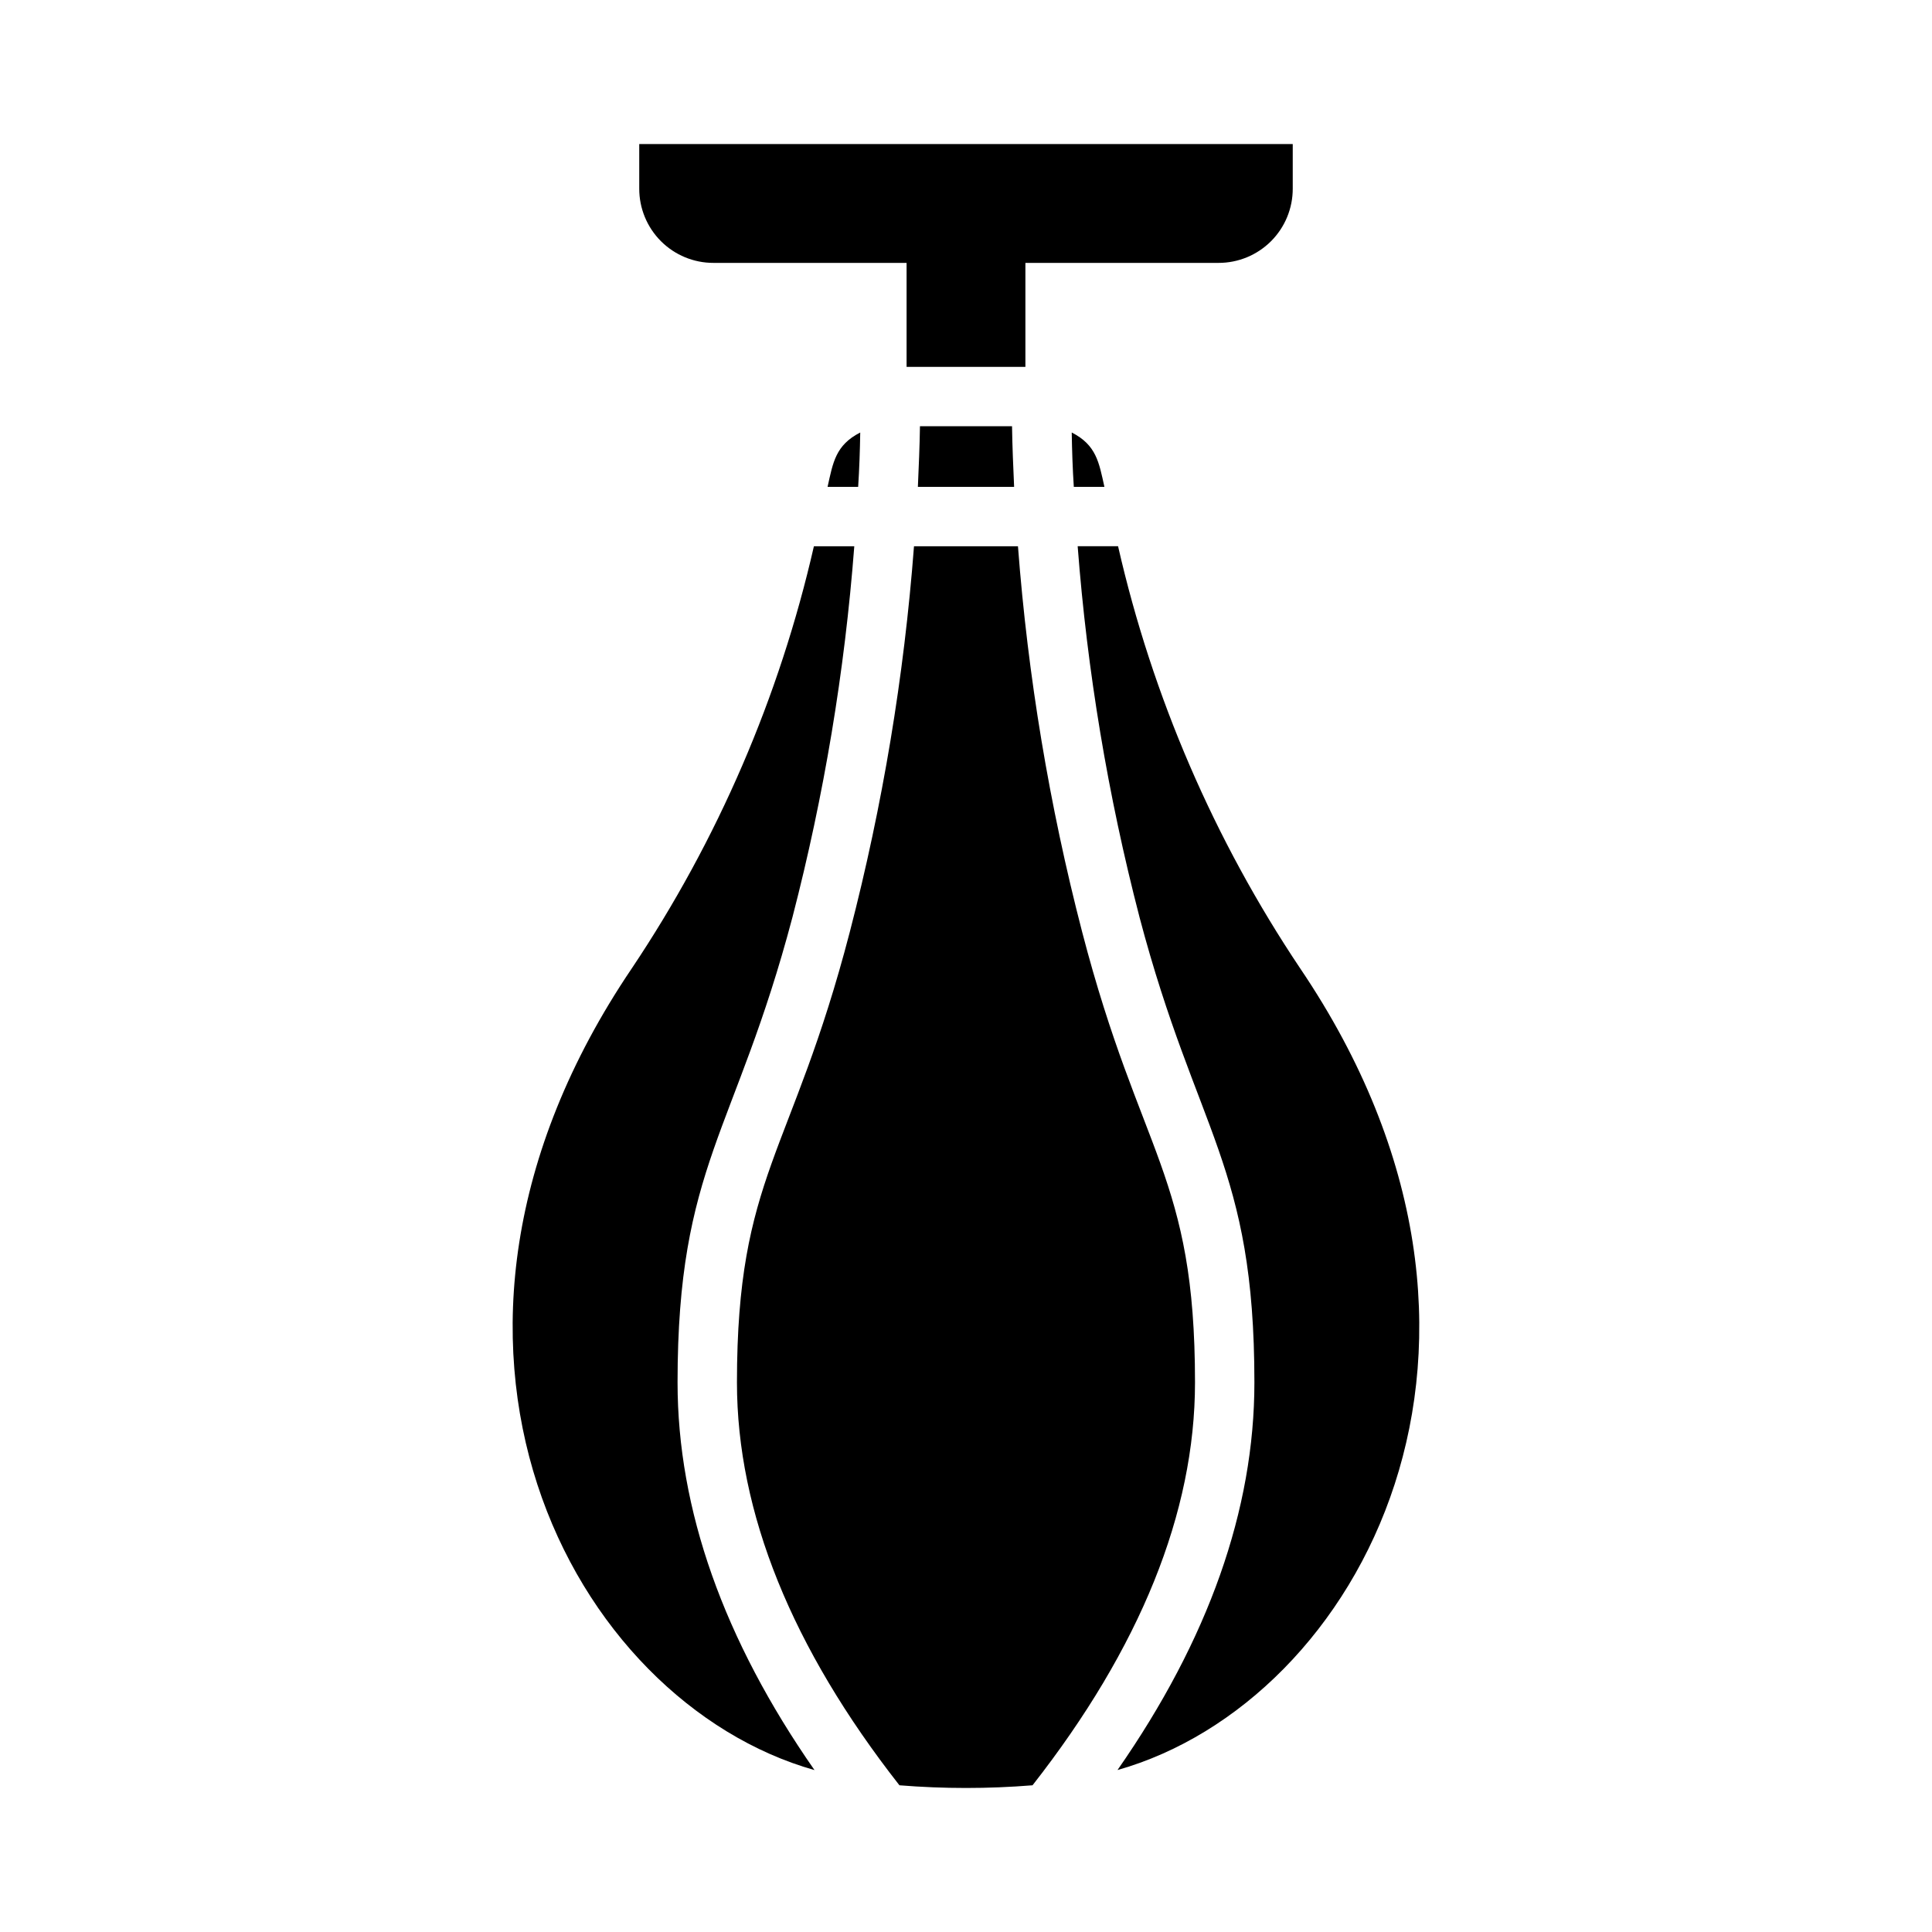
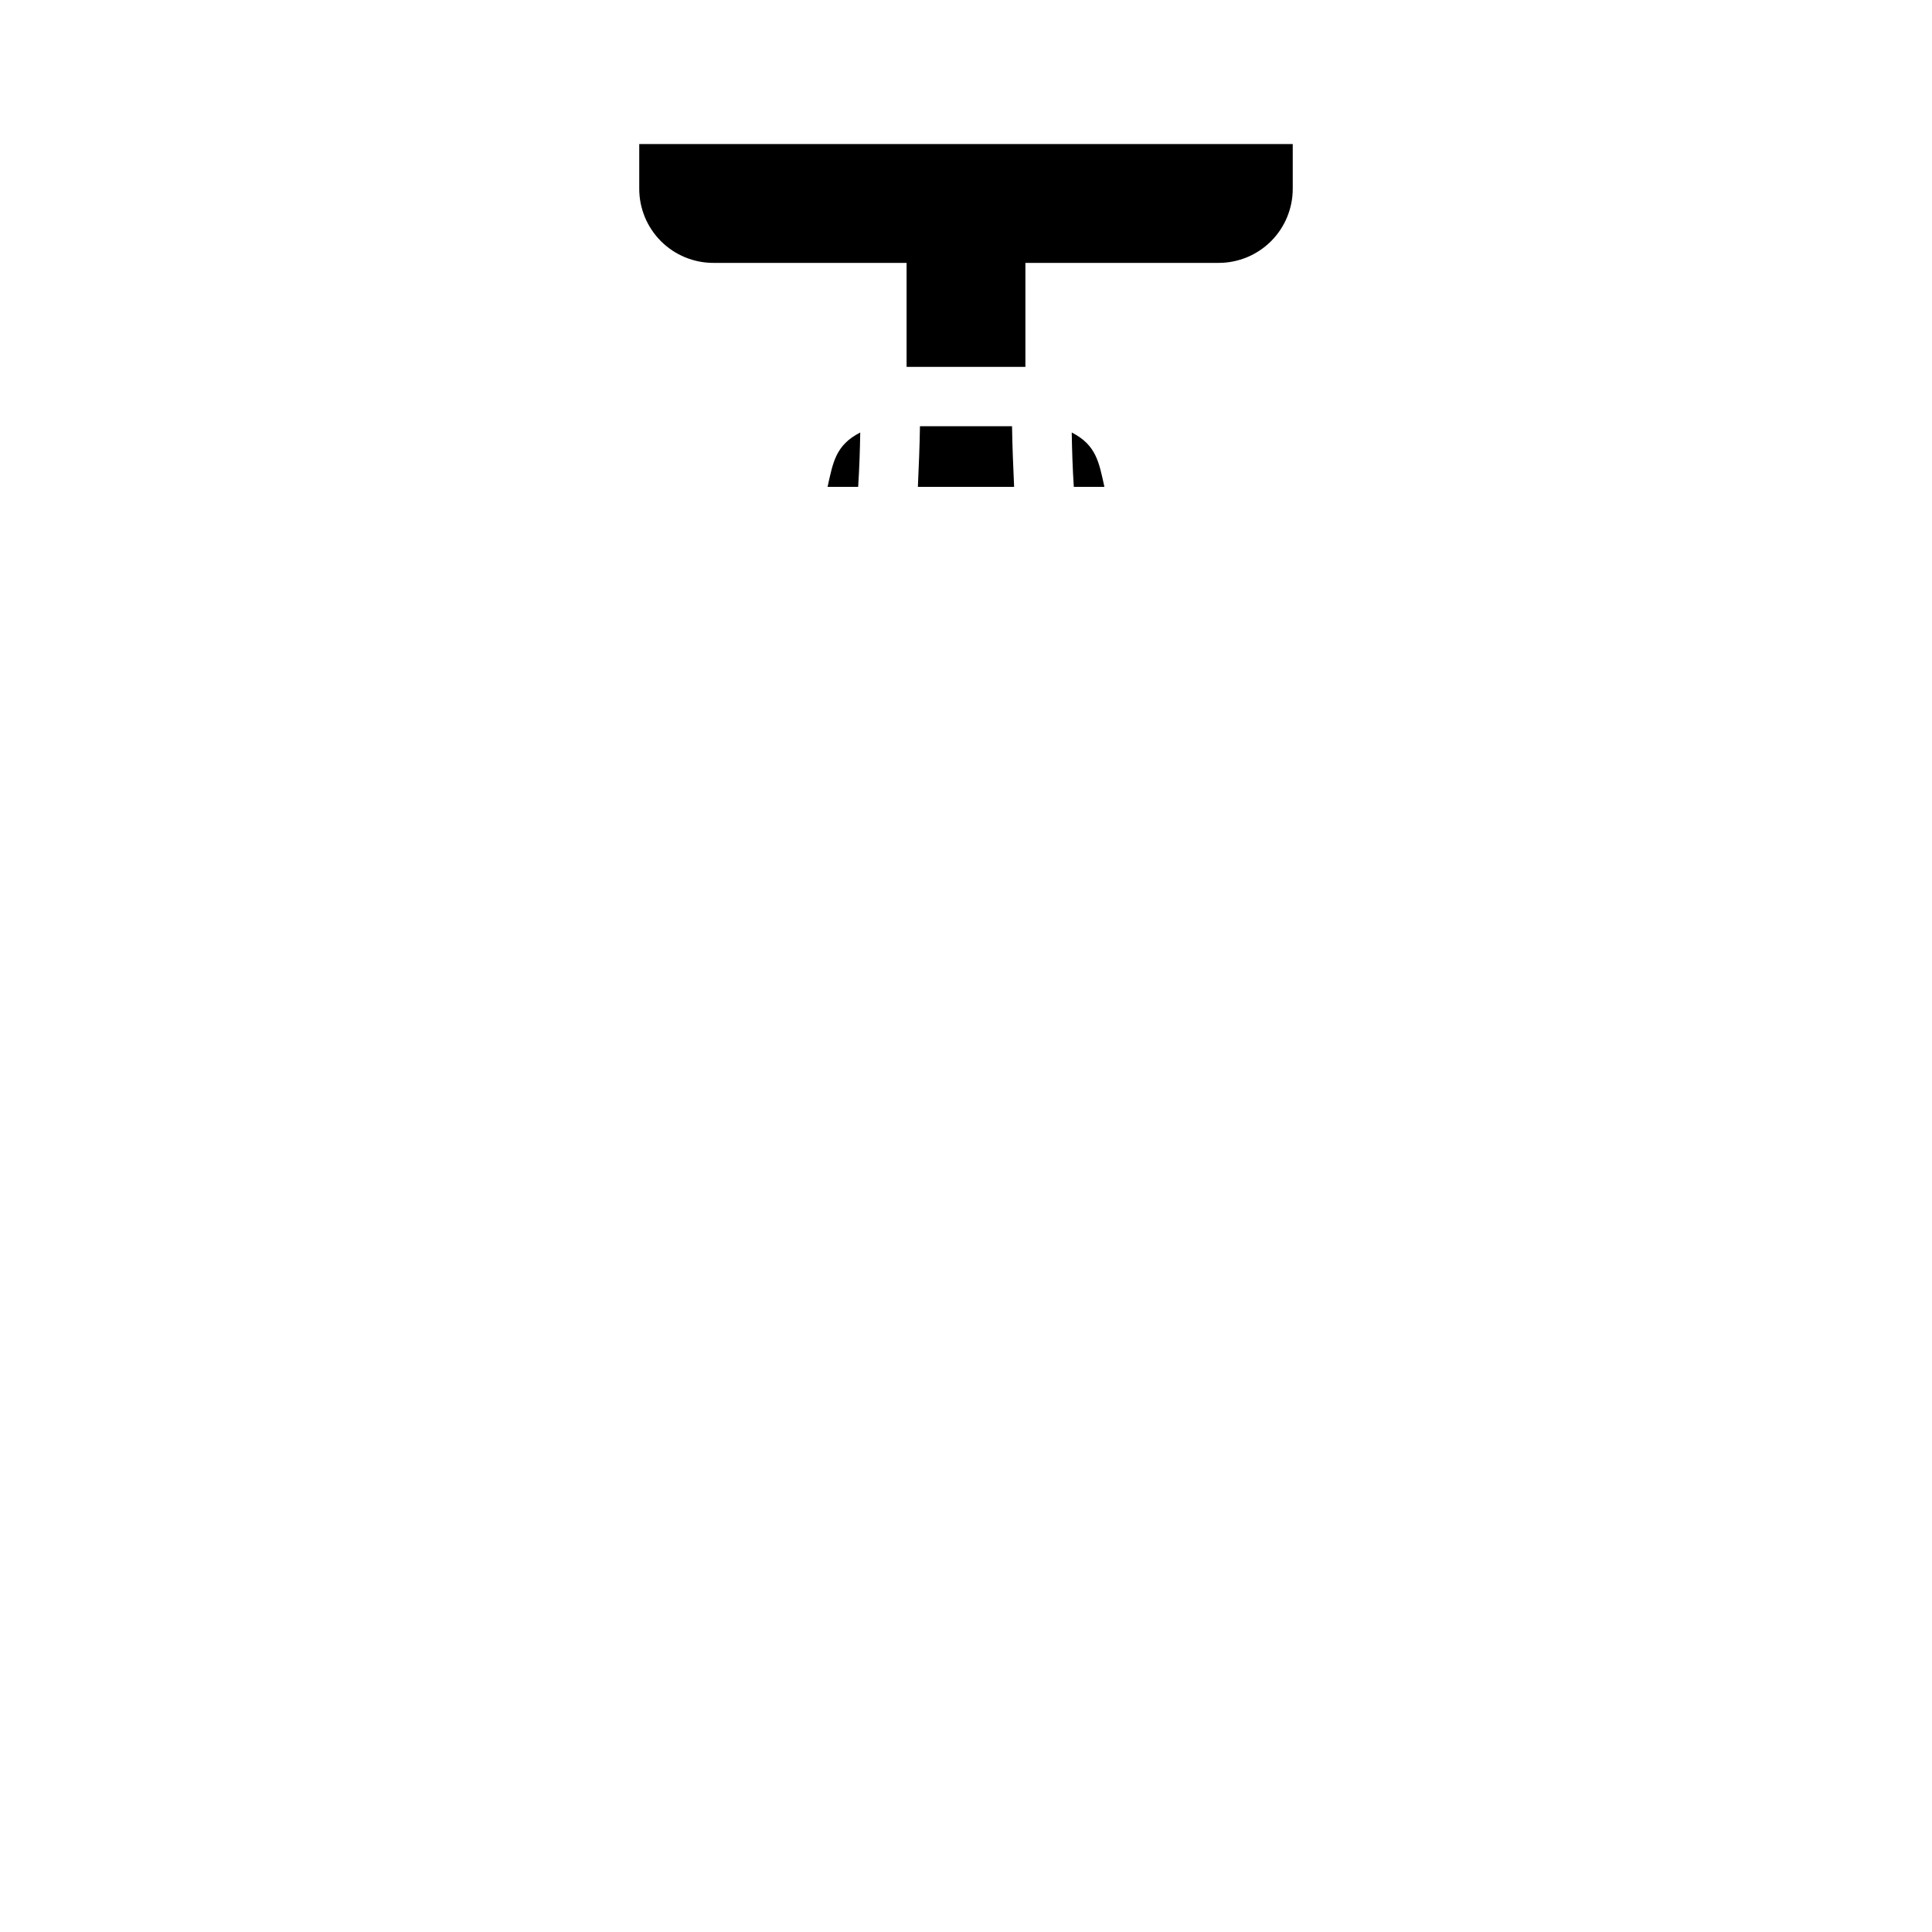
<svg xmlns="http://www.w3.org/2000/svg" fill="#000000" width="800px" height="800px" version="1.1" viewBox="144 144 512 512">
  <g>
    <path d="m486.59 182.18v11.809c0.012 5.223-2.059 10.234-5.75 13.93-3.695 3.691-8.707 5.762-13.93 5.75h-51.168v27.551h-31.488v-27.551h-51.168c-5.223 0.012-10.234-2.059-13.93-5.75-3.691-3.695-5.762-8.707-5.75-13.93v-11.809z" />
    <path d="m436.68 273.02h-8.109c-0.316-4.801-0.473-9.605-0.551-14.406 6.543 3.34 7.223 7.938 8.66 14.406z" />
-     <path d="m323.56 510.36c0 33.691 12.203 68.172 36.289 102.73-64.066-18.086-115.67-113.02-48.414-212.46 22.785-34.027 39.141-71.941 48.258-111.86h10.707-0.004c-2.535 33.168-8.016 66.047-16.371 98.242-15.164 57.414-30.465 65.742-30.465 123.36z" />
-     <path d="m386.22 288.77h27.551c2.625 34.496 8.316 68.691 17.004 102.18 15.445 59.418 29.914 64.484 29.914 119.42 0 34.48-14.562 70.375-43.059 106.75-11.738 0.949-23.531 0.949-35.27 0-28.496-36.367-43.059-72.266-43.059-106.75 0-54.914 14.473-60.02 29.914-119.42 8.688-33.488 14.379-67.684 17.004-102.18z" />
-     <path d="m440.14 613.09c24.09-34.559 36.289-69.039 36.289-102.73 0-57.621-15.305-65.957-30.465-123.36h0.004c-8.359-32.195-13.84-65.074-16.375-98.242h10.707c9.113 39.922 25.469 77.836 48.254 111.86 67.191 99.359 15.754 194.35-48.414 212.46z" />
    <path d="m371.97 258.62c-0.078 4.801-0.234 9.605-0.551 14.406h-8.105c1.438-6.469 2.113-11.066 8.656-14.406z" />
    <path d="m412.2 256.96c0.078 5.352 0.316 10.707 0.551 16.059h-25.504c0.234-5.352 0.473-10.707 0.551-16.059z" />
  </g>
</svg>